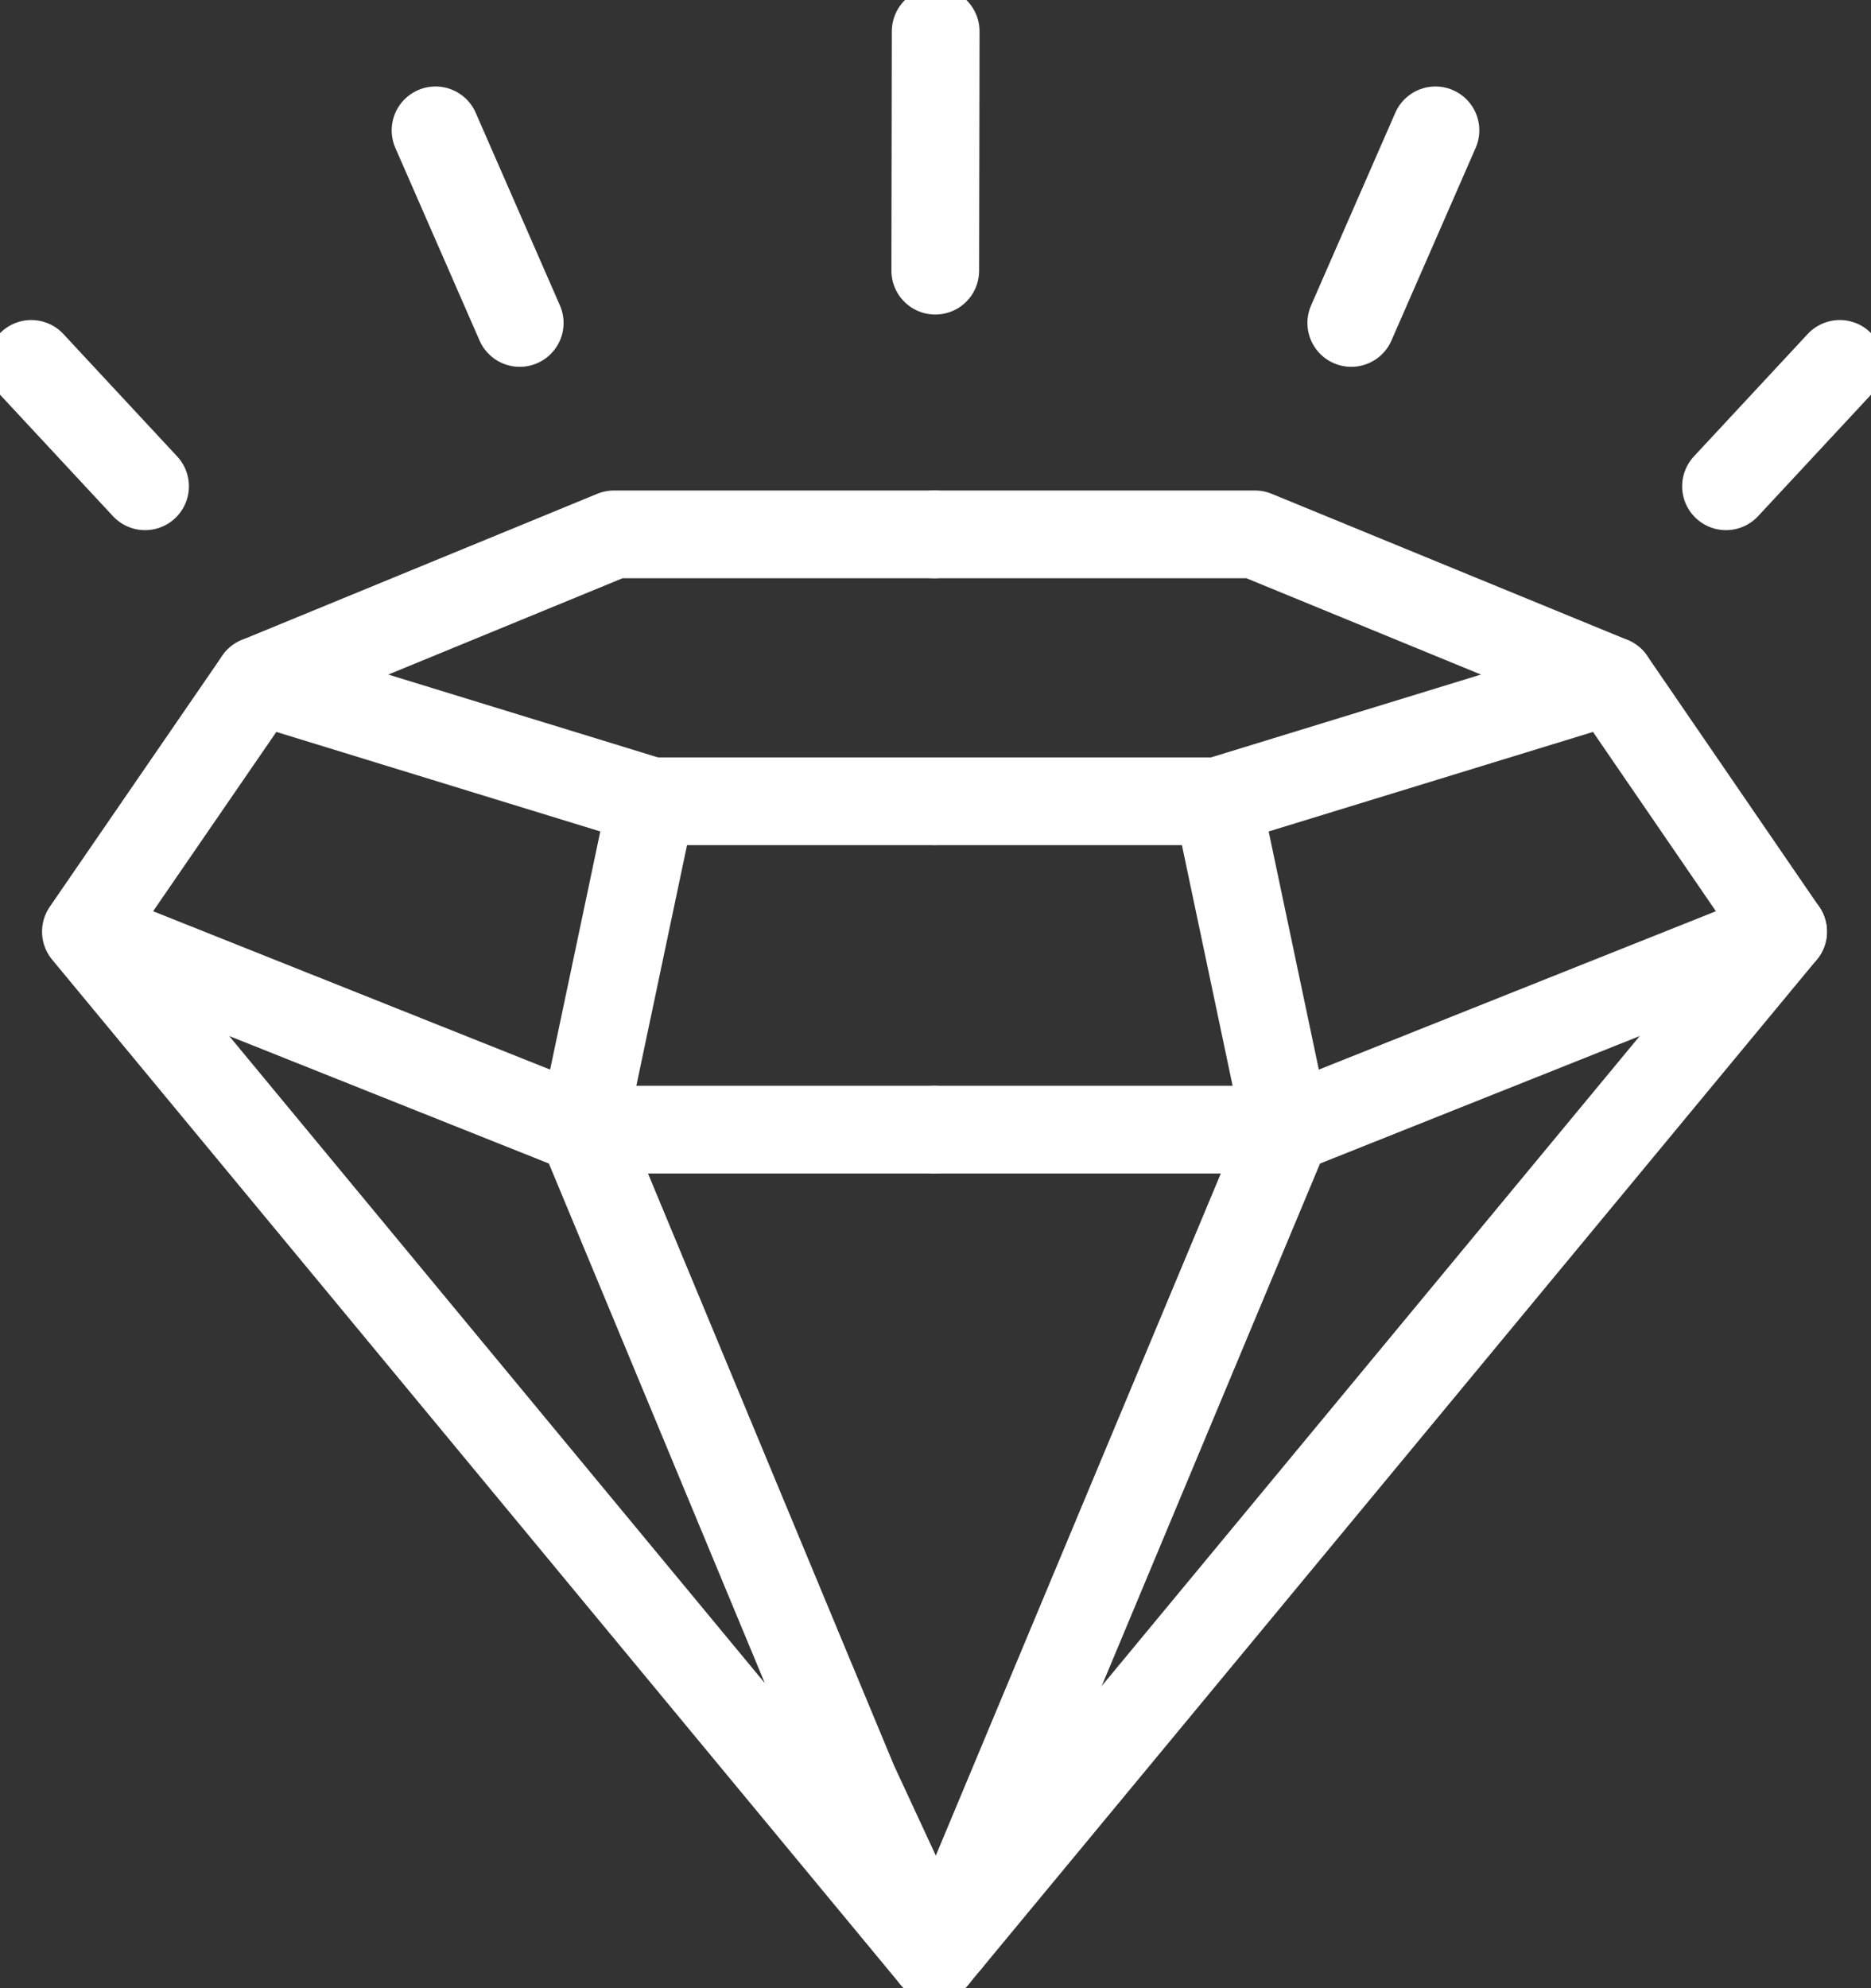
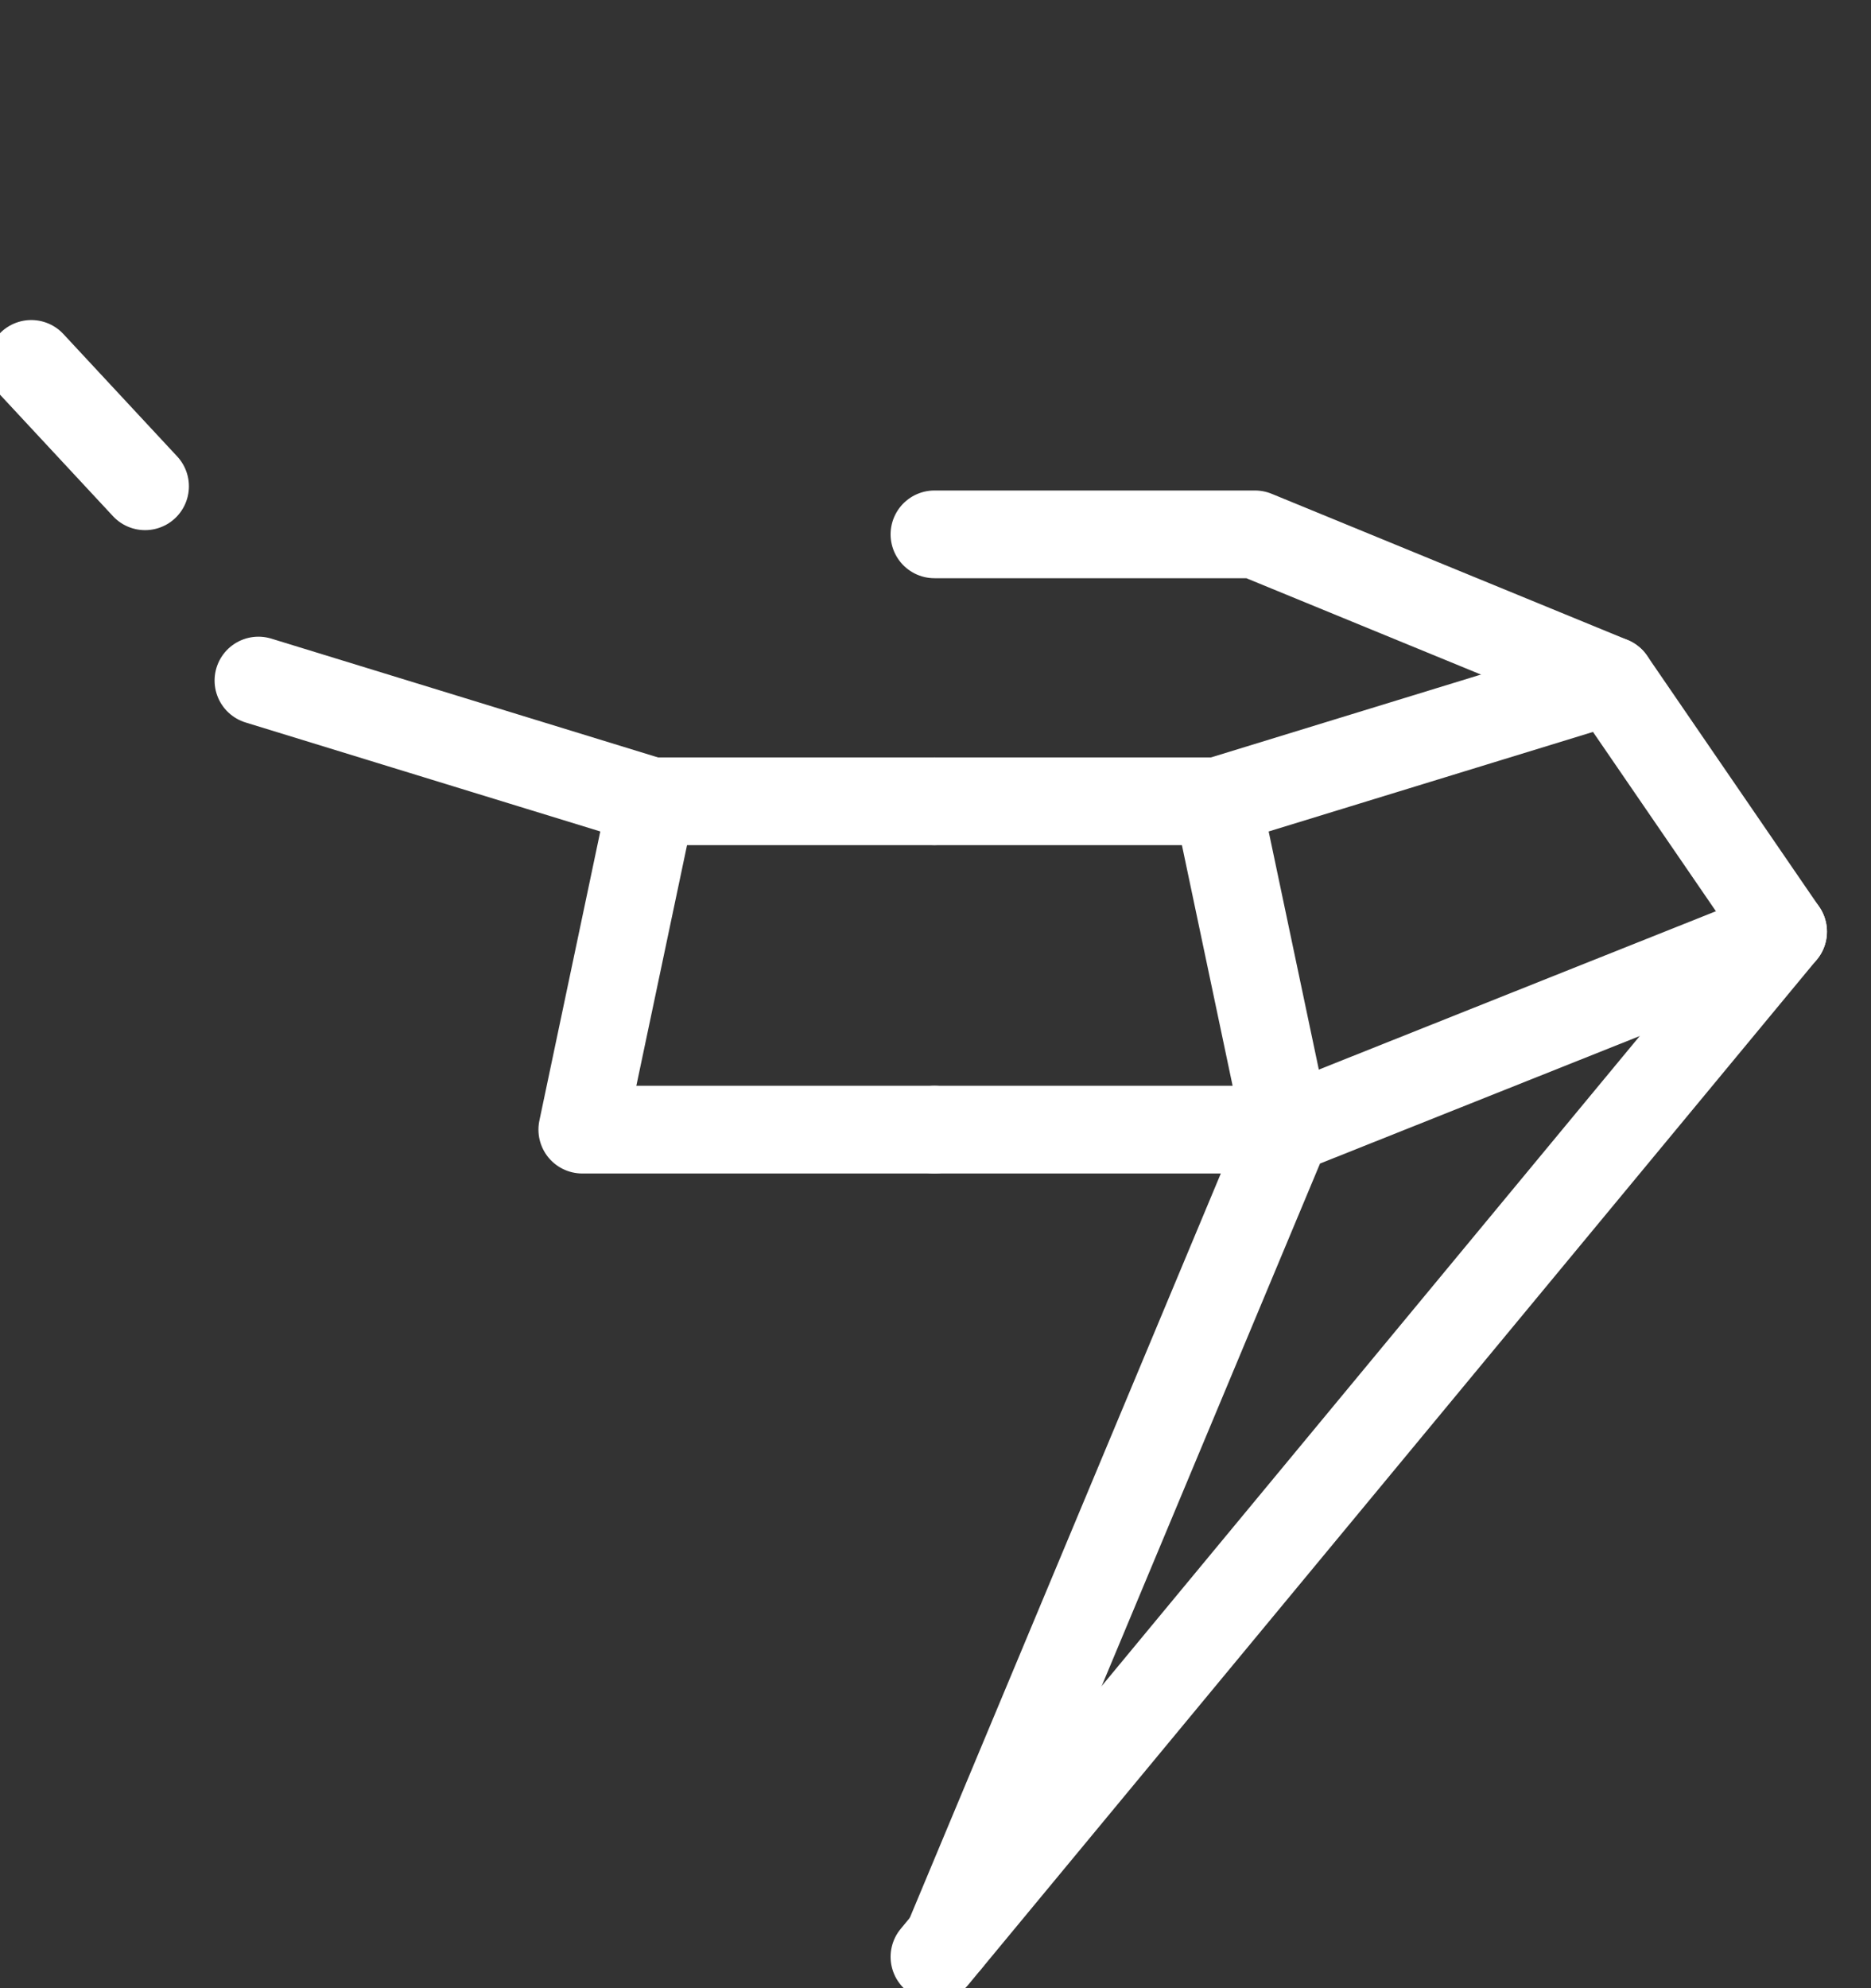
<svg xmlns="http://www.w3.org/2000/svg" width="32" height="34" viewBox="0 0 32 34" fill="none">
  <rect x="0" y="0" width="32" height="34" fill="#333333" stroke="none" />
  <g clip-path="url(#clip0_11193_34499)">
    <path d="M30.497 15.932L22.006 19.318L16.211 33.185" stroke="white" stroke-width="1.5" stroke-linecap="round" stroke-linejoin="round" />
-     <path d="M31.466 6.223L29.52 8.316" stroke="white" stroke-width="1.5" stroke-linecap="round" stroke-linejoin="round" />
-     <path d="M24.551 2.229L23.111 5.523" stroke="white" stroke-width="1.5" stroke-linecap="round" stroke-linejoin="round" />
    <path d="M0.535 6.223L2.481 8.316" stroke="white" stroke-width="1.5" stroke-linecap="round" stroke-linejoin="round" />
-     <path d="M7.449 2.229L8.889 5.523" stroke="white" stroke-width="1.5" stroke-linecap="round" stroke-linejoin="round" />
-     <path d="M16.003 0.536L15.996 4.629" stroke="white" stroke-width="1.5" stroke-linecap="round" stroke-linejoin="round" />
    <path d="M15.982 33.464L30.496 15.932L27.552 11.638L21.464 9.138H15.982" stroke="white" stroke-width="1.5" stroke-linecap="round" stroke-linejoin="round" />
    <path d="M27.552 11.638L20.823 13.703L22.006 19.318H15.982" stroke="white" stroke-width="1.5" stroke-linecap="round" stroke-linejoin="round" />
    <path d="M20.823 13.703H15.982" stroke="white" stroke-width="1.5" stroke-linecap="round" stroke-linejoin="round" />
-     <path d="M1.469 15.932L9.959 19.318L14.6 30.485L15.982 33.464L1.469 15.932ZM1.469 15.932L4.42 11.638L10.501 9.138H15.982" stroke="white" stroke-width="1.5" stroke-linecap="round" stroke-linejoin="round" />
    <path d="M4.42 11.638L11.142 13.703L9.959 19.318H15.982" stroke="white" stroke-width="1.5" stroke-linecap="round" stroke-linejoin="round" />
    <path d="M11.143 13.703H15.983" stroke="white" stroke-width="1.5" stroke-linecap="round" stroke-linejoin="round" />
  </g>
  <defs>
    <clipPath id="clip0_11193_34499">
      <rect width="32" height="34" fill="white" />
    </clipPath>
  </defs>
</svg>